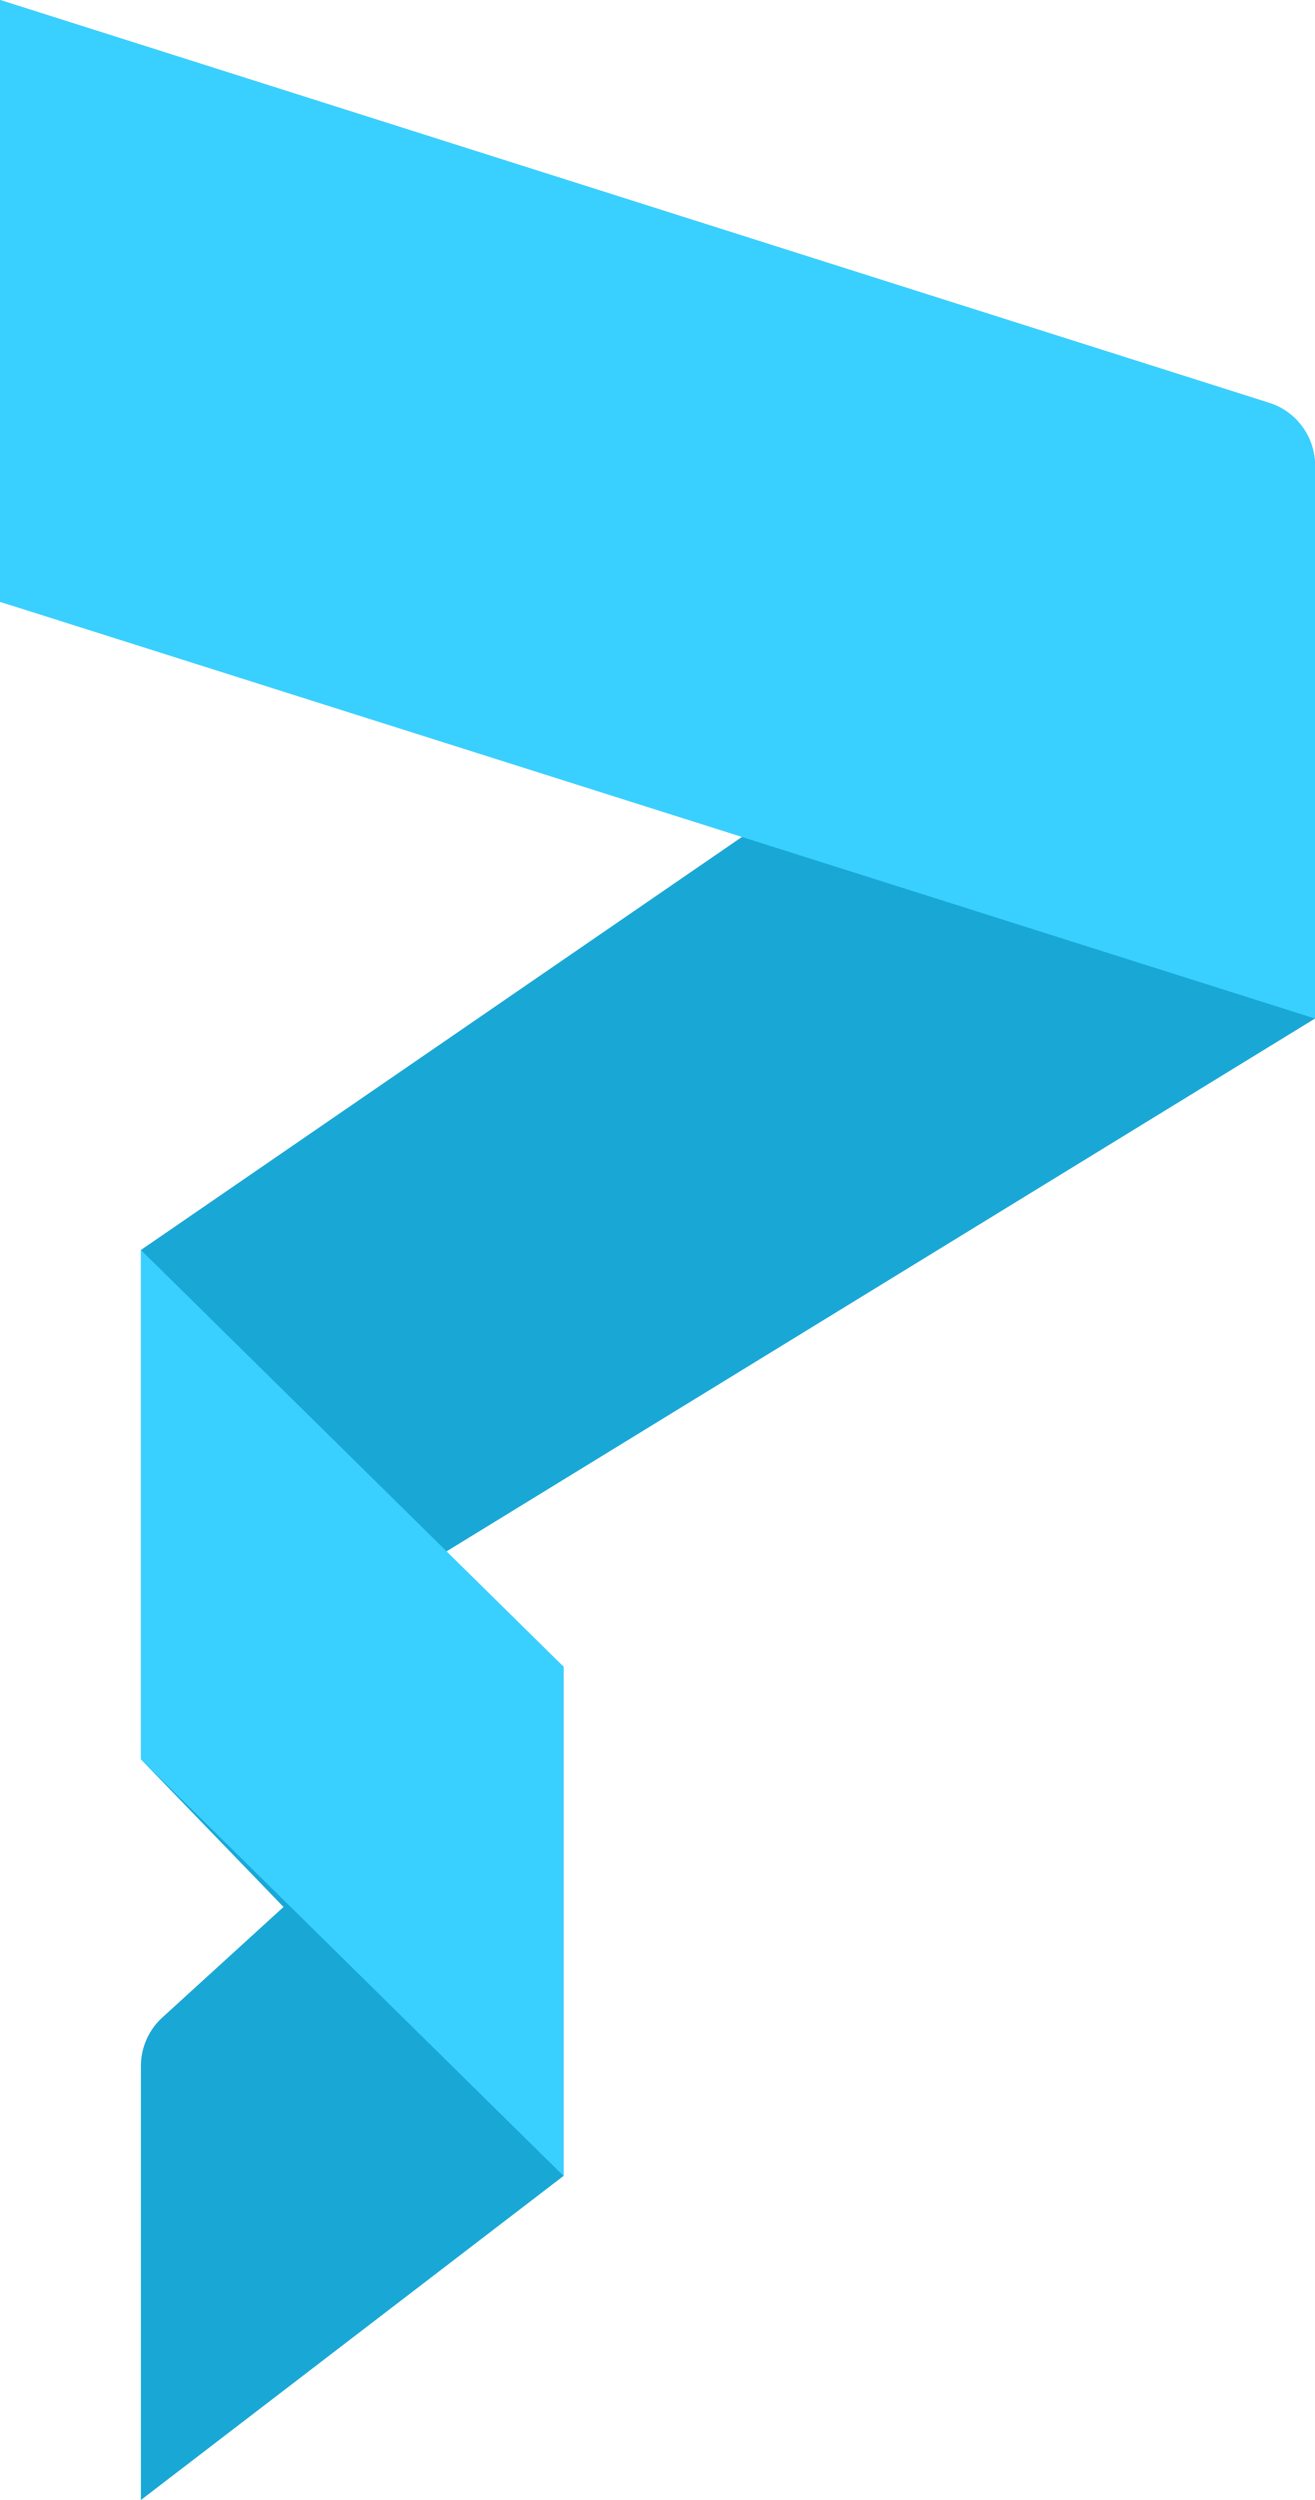
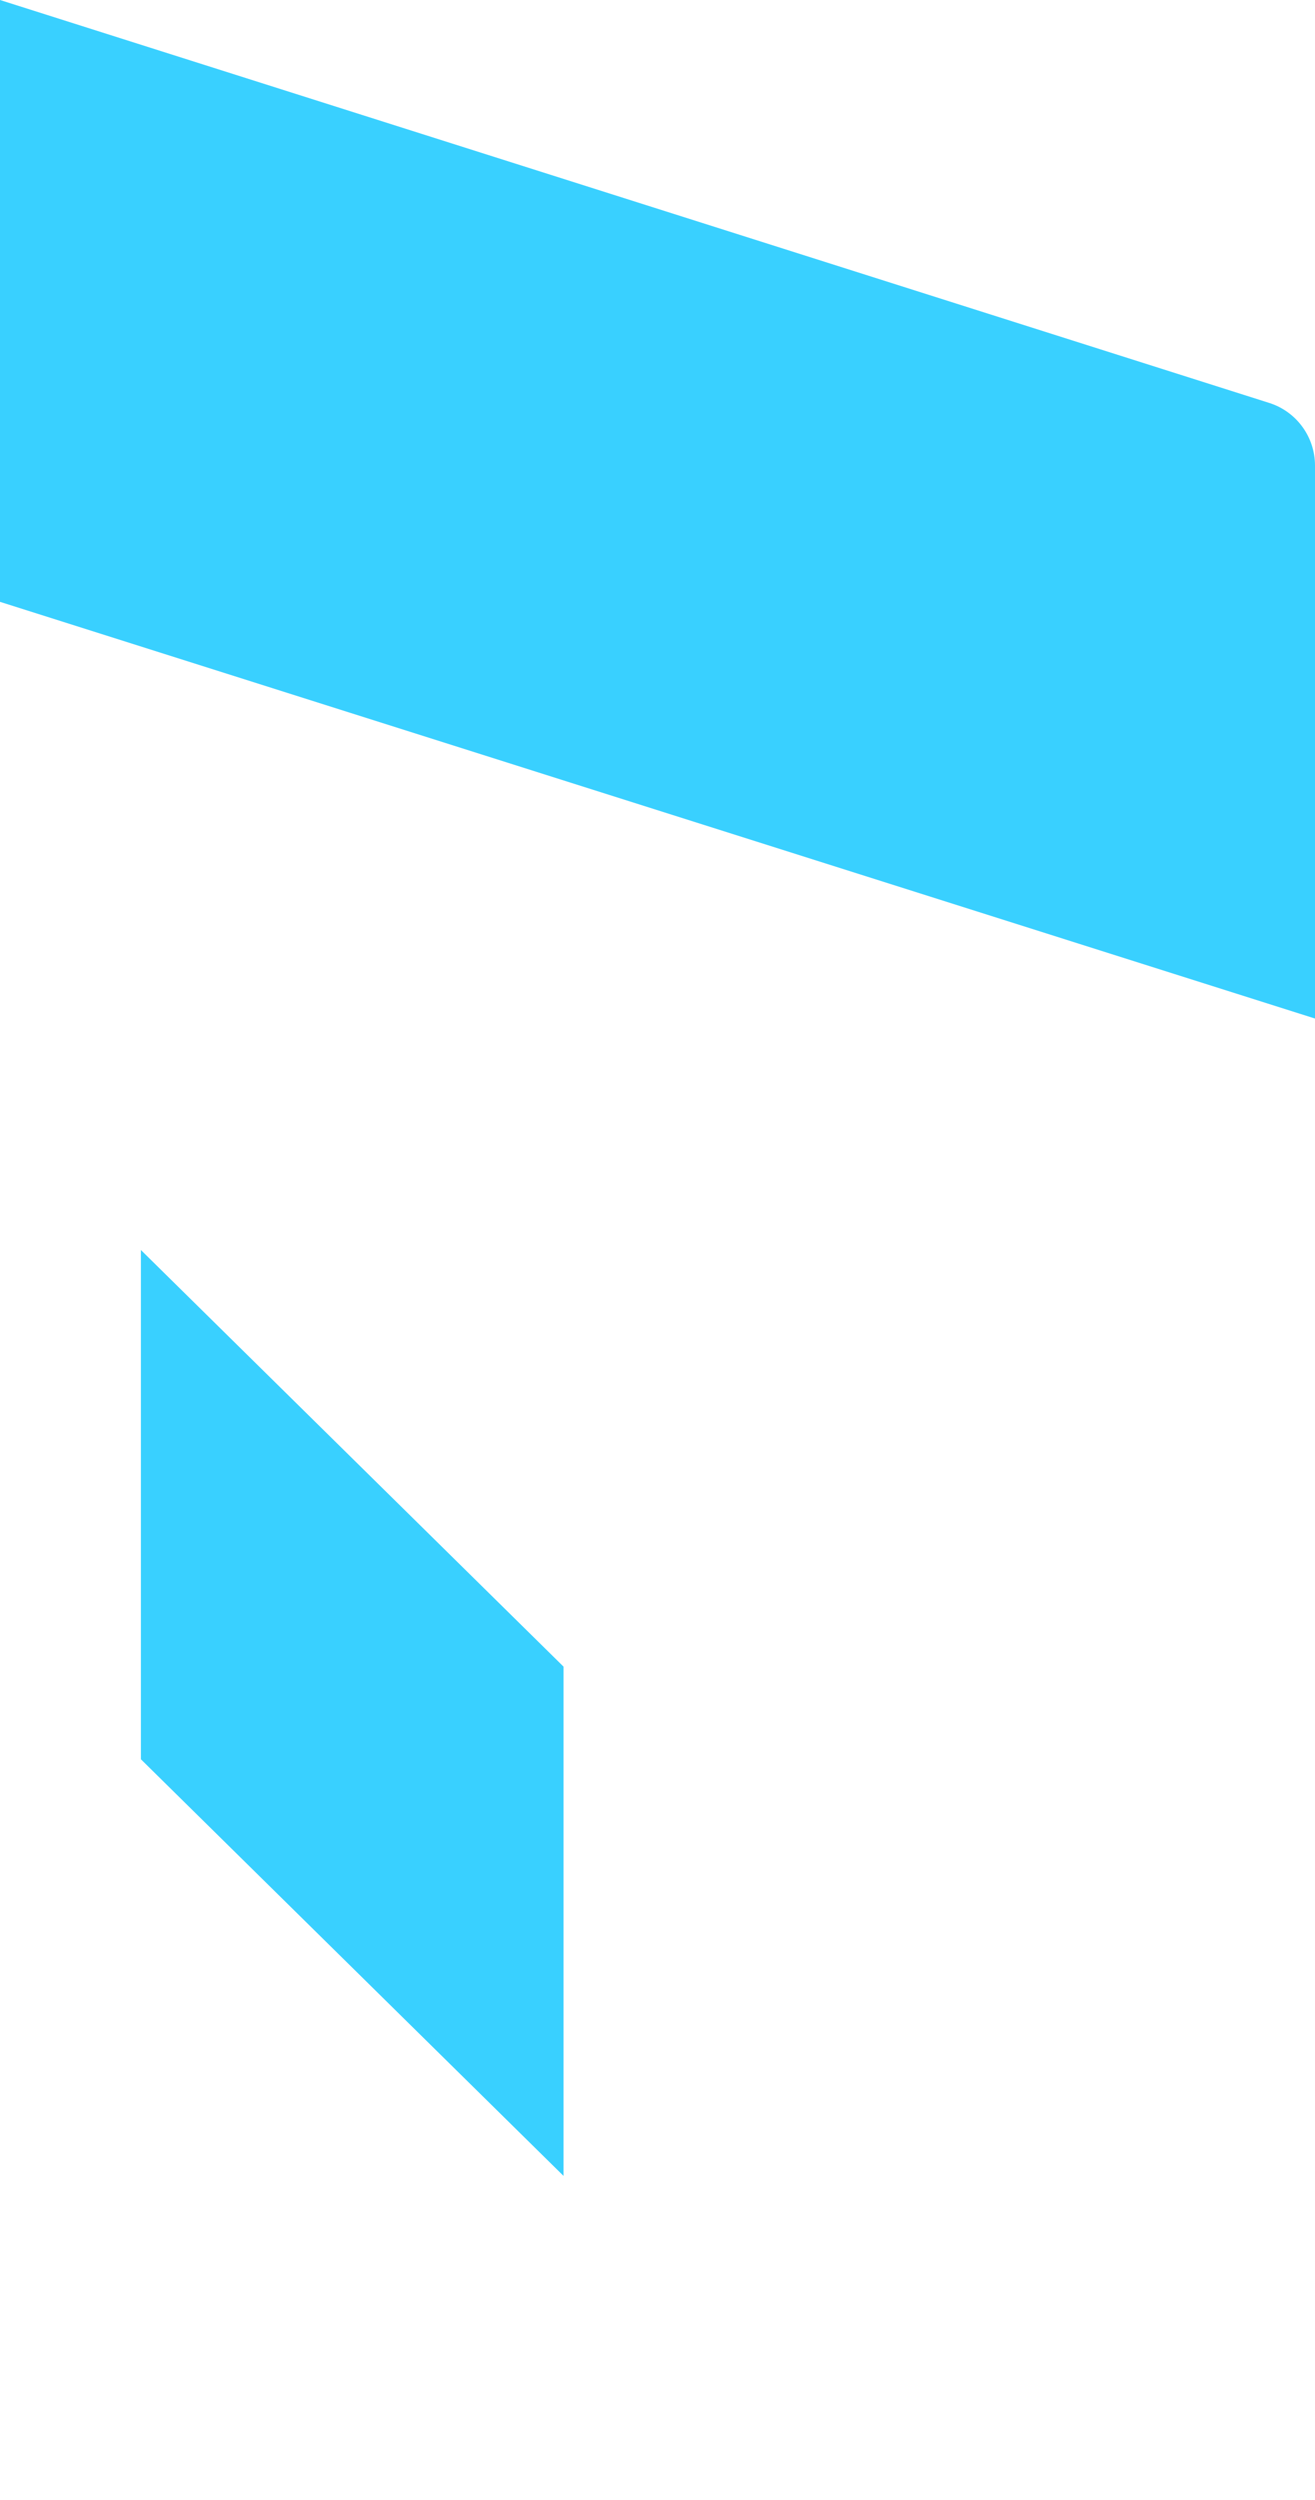
<svg xmlns="http://www.w3.org/2000/svg" width="20" height="38" viewBox="0 0 20 38" fill="none">
-   <path fill-rule="evenodd" clip-rule="evenodd" d="M20 7.077C20 6.641 19.718 6.255 19.302 6.124L0 0V9.148L11.429 12.622L2.143 19V26.741L4.312 28.986L2.469 30.666C2.261 30.855 2.143 31.123 2.143 31.405V38L8.571 33.074V25.333L6.648 23.669L20 15.482V7.077Z" fill="#19A8D6" />
  <path d="M20 7.077C20 6.641 19.718 6.255 19.302 6.124L0 0V9.148L20 15.482V7.077Z" fill="#39D0FF" />
  <path d="M8.571 25.333L2.143 19V26.741L8.571 33.074V25.333Z" fill="#39D0FF" />
</svg>